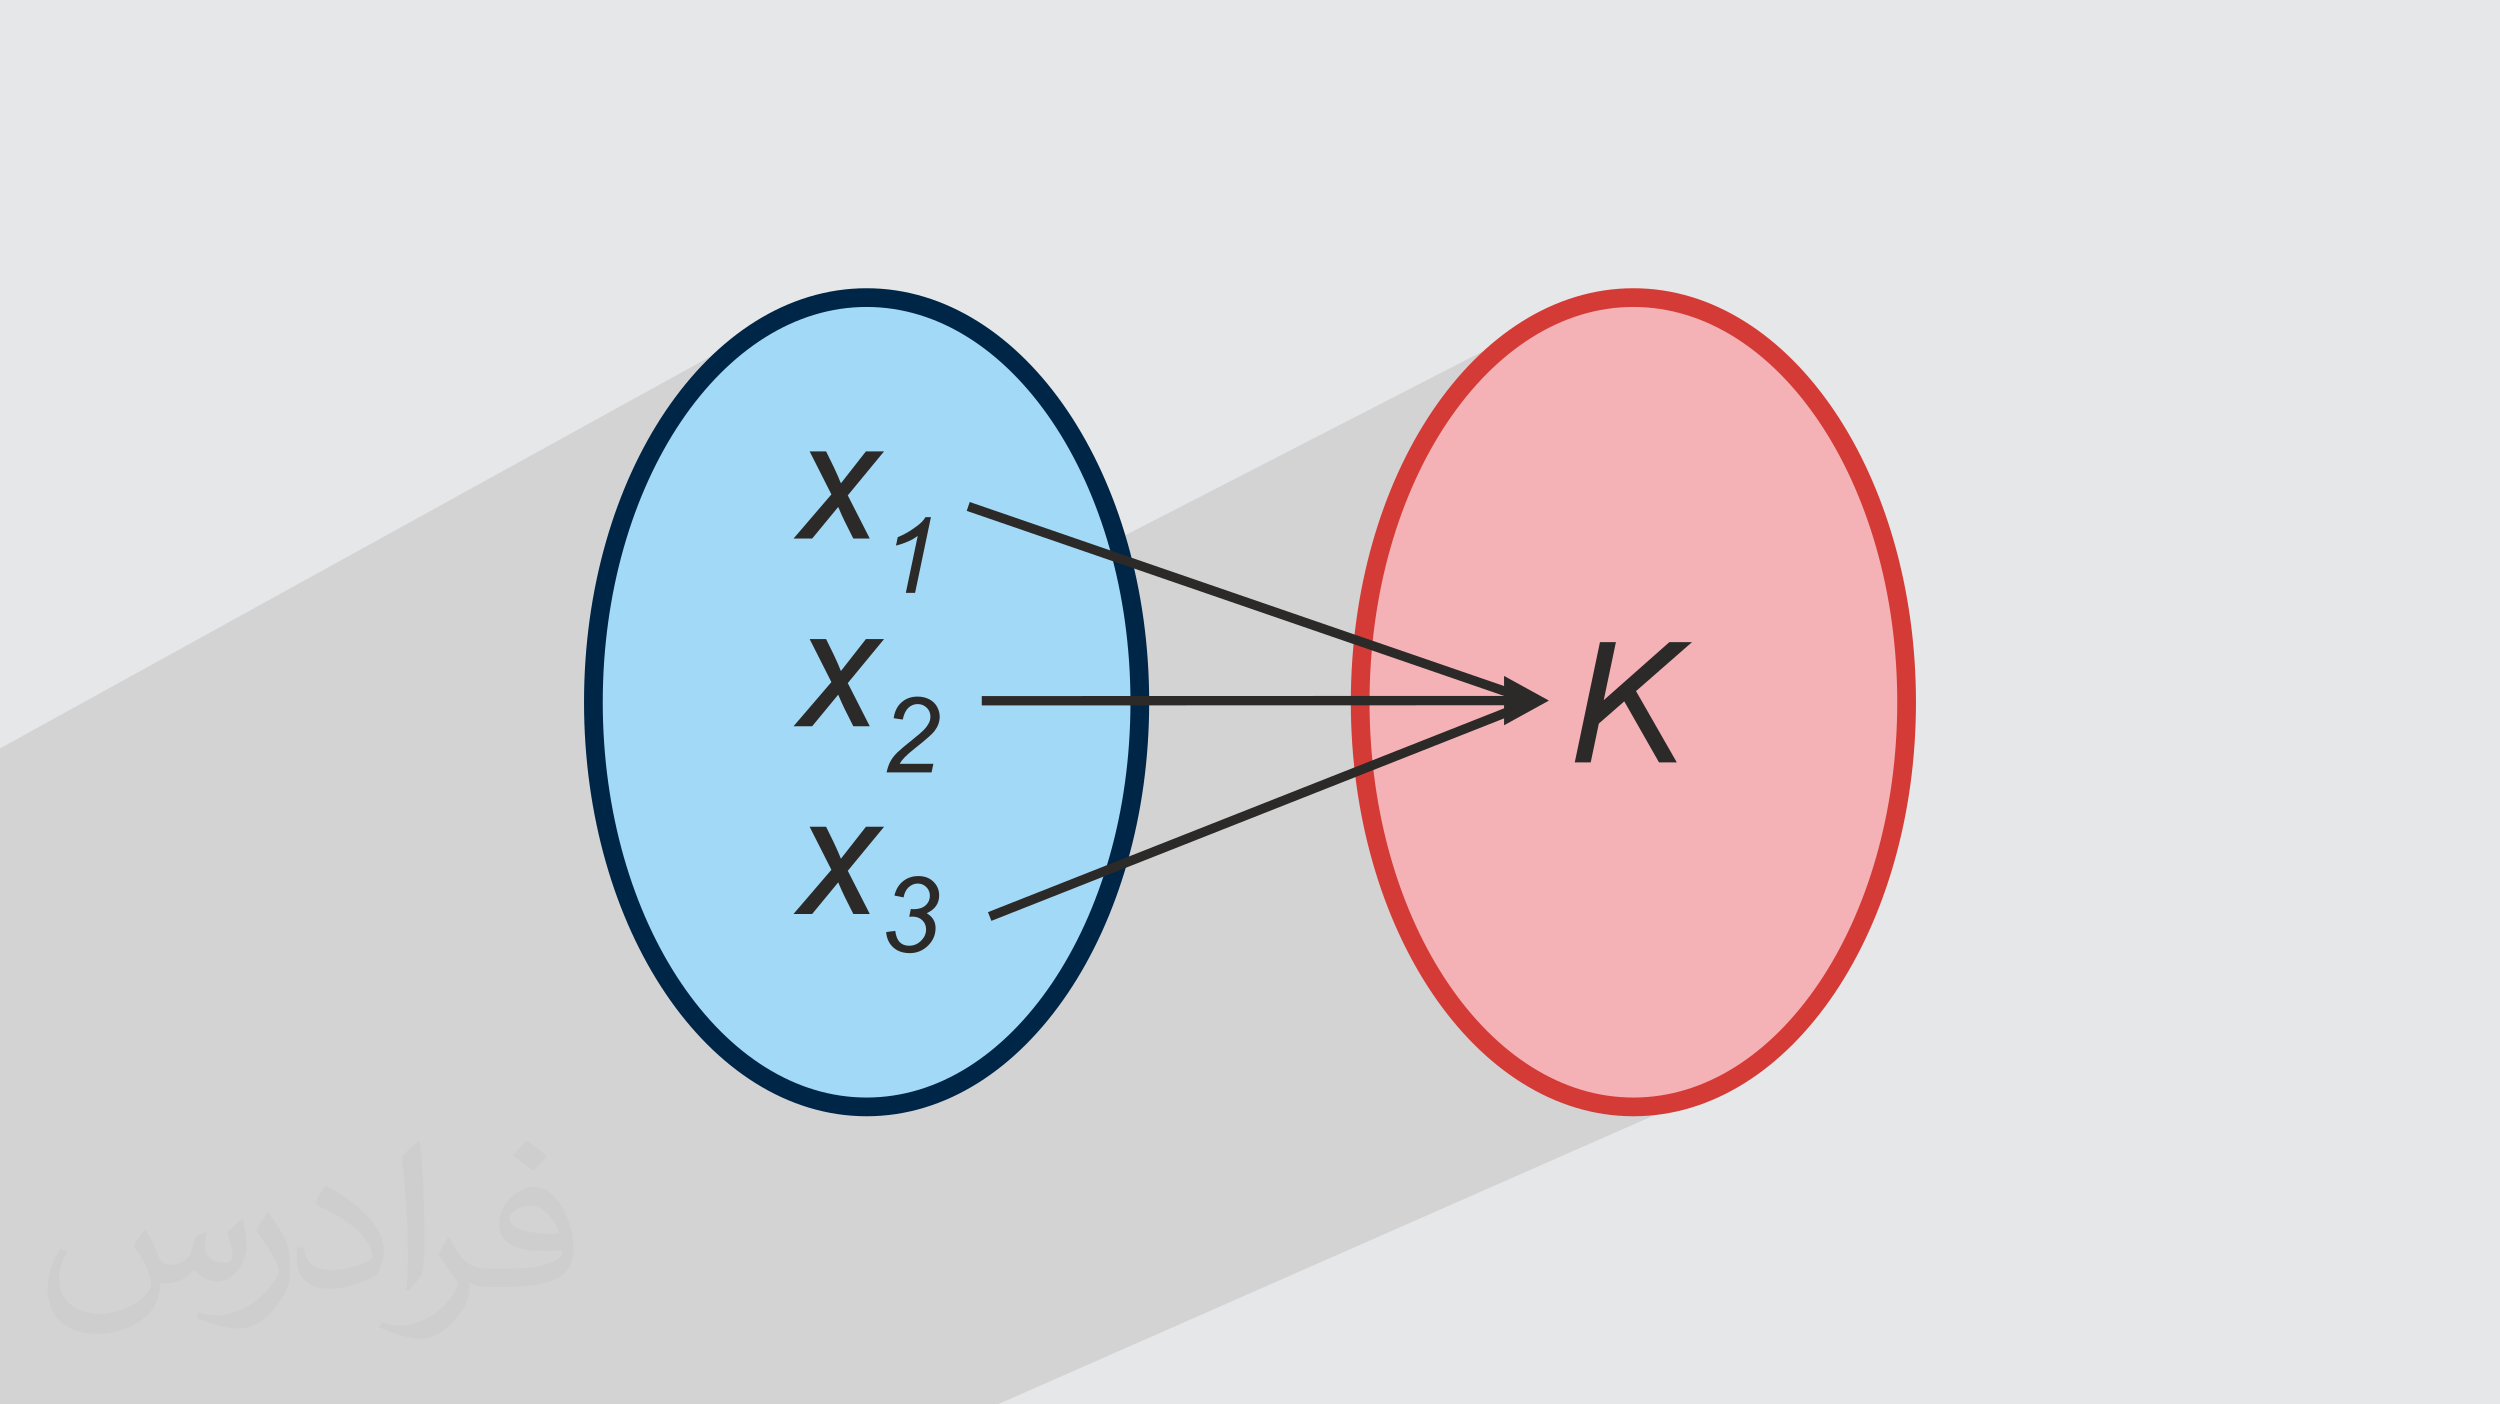
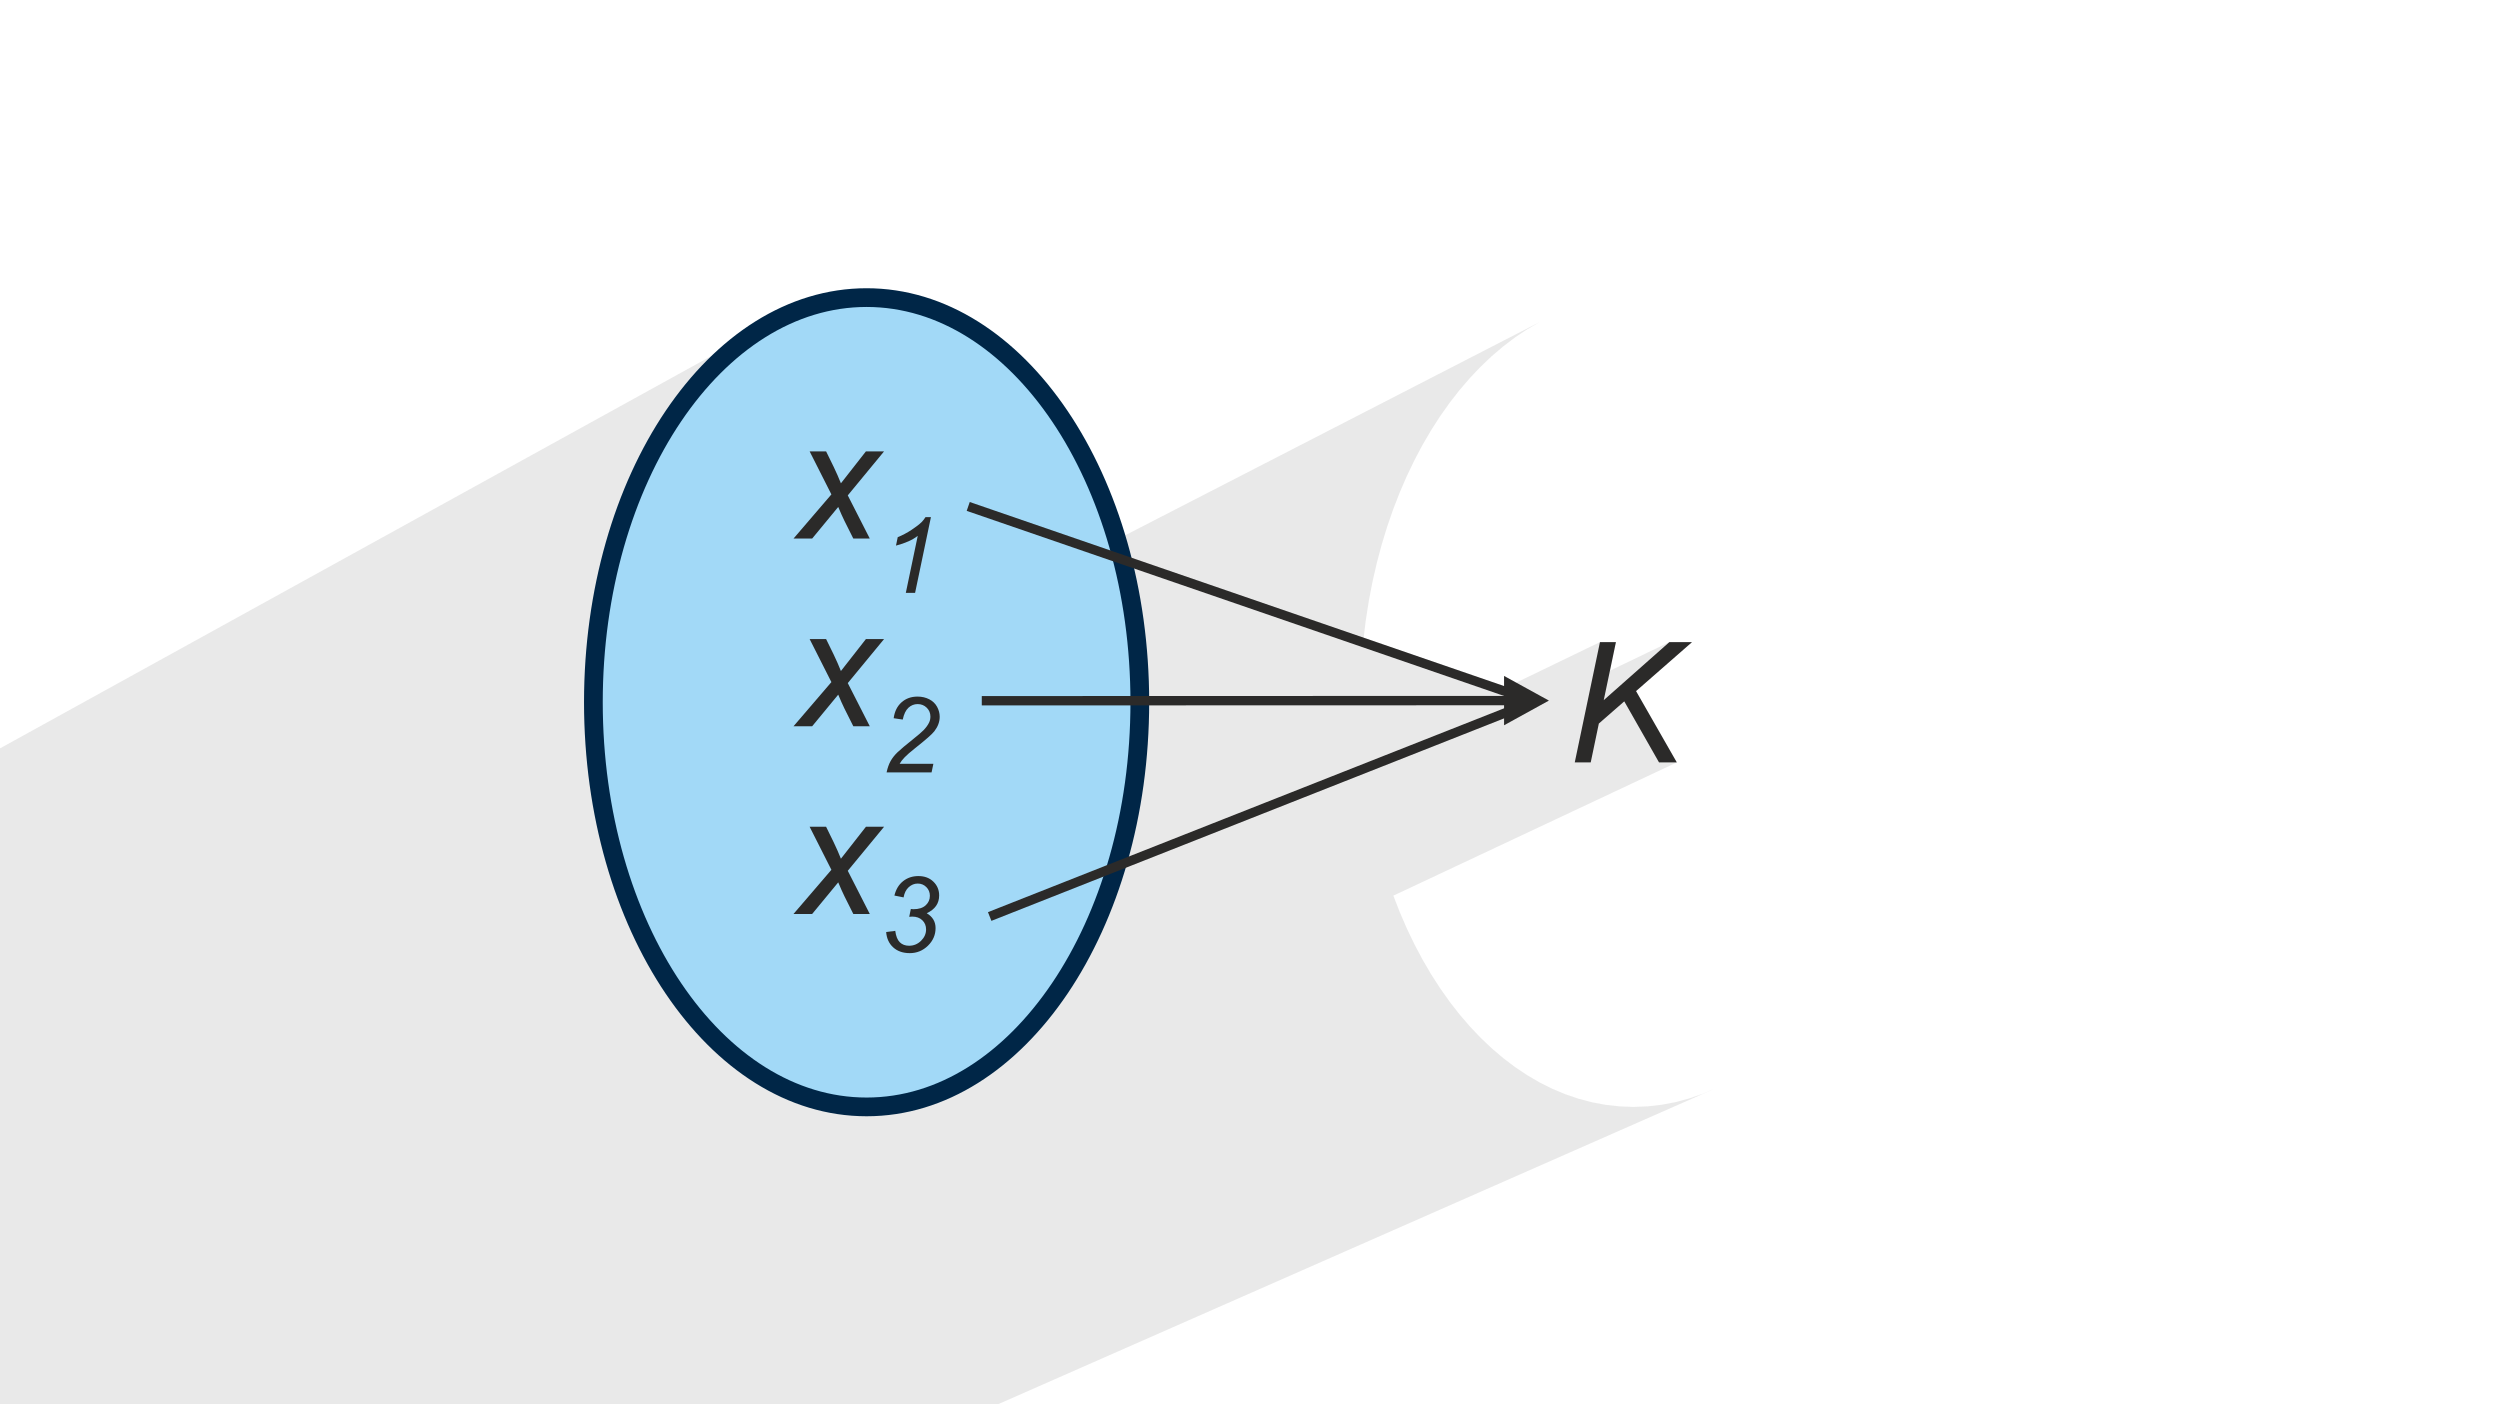
<svg xmlns="http://www.w3.org/2000/svg" xml:space="preserve" width="94.192mm" height="52.917mm" version="1.1" style="shape-rendering:geometricPrecision; text-rendering:geometricPrecision; image-rendering:optimizeQuality; fill-rule:evenodd; clip-rule:evenodd" viewBox="0 0 9404.92 5283.66">
  <defs>
    <style type="text/css">
   
    .str1 {stroke:#D53B36;stroke-width:70.45;stroke-miterlimit:22.926}
    .str0 {stroke:#002647;stroke-width:70.45;stroke-miterlimit:22.926}
    .str2 {stroke:#2B2A29;stroke-width:35.23;stroke-miterlimit:22.926}
    .fil6 {fill:none}
    .fil4 {fill:#F5B2B6}
    .fil3 {fill:#A2D9F7}
    .fil5 {fill:#2B2A29;fill-rule:nonzero}
    .fil2 {fill:#373435;fill-opacity:0.031}
    .fil1 {fill:#2B2A29;fill-opacity:0.102}
    .fil0 {fill:#E6E7E8}
   
  </style>
  </defs>
  <g id="Layer_x0020_1">
-     <polygon class="fil0" points="-0,0 9404.92,0 9404.92,5283.66 -0,5283.66 " />
    <polygon class="fil1" points="142.03,5283.66 90.25,5283.66 -0,5283.66 -0,5258.8 -0,5256.13 -0,5228.62 -0,5147.49 -0,5139.86 -0,5136.17 -0,5112.68 -0,5098.44 -0,5046.28 -0,5046.1 -0,5017.47 -0,4987.52 -0,4947.69 -0,4882.74 -0,4859.08 -0,4805.45 -0,4769.31 -0,4738.01 -0,4668.96 -0,4663.86 -0,4640.25 -0,4637.57 -0,4579.14 -0,4504.96 -0,4432.04 -0,4399.12 -0,4397.33 -0,4367.72 -0,4295.42 -0,4232.05 -0,4208.98 -0,4191.3 -0,4154.93 -0,4121.4 -0,4089.01 -0,4017.65 -0,4017.53 -0,3987.81 -0,3828.6 -0,3826.13 -0,3816.01 -0,3795.93 -0,3794.45 -0,3785.45 -0,3775.69 -0,3748.55 -0,3643.13 -0,3581.36 -0,3558.87 -0,3504.4 -0,3473.51 -0,3440.01 -0,3366.11 -0,3335.39 -0,2815.34 2906.73,1211.92 2860.06,1239.17 2814.53,1269.66 2770.22,1303.28 2727.17,1339.93 2685.46,1379.53 2645.18,1421.97 2606.34,1467.16 2569.05,1515.01 2533.35,1565.41 2499.32,1618.28 2467.02,1673.52 2436.5,1731.03 2407.84,1790.71 2381.12,1852.48 2356.36,1916.22 2333.67,1981.86 2313.08,2049.29 2299.83,2099.06 3045.83,1698.03 3107.78,1698.03 3136.22,1756.17 3138.78,1761.55 3257.57,1698.03 3325.83,1698.03 3189.31,1863.63 3272.12,2026.07 2233.49,2572.81 2232.99,2601.85 3481.84,1945.35 3502.16,1945.35 3494.3,1982.94 3642.42,1905.24 4122.39,2070.54 5791.38,1211.92 5744.71,1239.17 5699.18,1269.66 5654.87,1303.28 5611.82,1339.93 5570.12,1379.53 5529.83,1421.97 5491,1467.16 5453.7,1515.01 5418.01,1565.41 5383.97,1618.28 5351.67,1673.52 5321.15,1731.03 5292.5,1790.71 5265.77,1852.48 5241.02,1916.22 5218.32,1981.86 5197.73,2049.29 5179.33,2118.42 5163.17,2189.16 5149.32,2261.39 5137.84,2335.03 5128.81,2410 5128.21,2416.93 5646.91,2595.56 6019.01,2415.55 6079.06,2415.55 6056.49,2523.1 6280.16,2415.55 6365.38,2415.55 6154.69,2599.9 6308.08,2868.11 5241.76,3369.37 5265.77,3431.2 5292.5,3492.95 5321.15,3552.64 5351.67,3610.14 5383.97,3665.38 5418.01,3718.25 5453.7,3768.65 5491,3816.5 5529.83,3861.69 5570.12,3904.13 5611.82,3943.73 5654.87,3980.38 5699.18,4014 5744.71,4044.49 5791.38,4071.75 5839.14,4095.68 5887.92,4116.19 5937.64,4133.19 5988.26,4146.57 6039.7,4156.26 6091.9,4162.14 6144.79,4164.12 6197.68,4162.14 6249.88,4156.26 6301.31,4146.57 6351.93,4133.19 6401.66,4116.19 6450.43,4095.68 3752.35,5283.66 1169.57,5283.66 1046.76,5283.66 884.15,5283.66 640.91,5283.66 571.55,5283.66 539.8,5283.66 496,5283.66 388.91,5283.66 319.21,5283.66 315.43,5283.66 270.76,5283.66 229.25,5283.66 " />
-     <path class="fil2" d="M548.54 4627.69c17.95,27.21 29.6,53.36 40.96,82.43 8.45,16.91 12.93,48.09 52.57,48.09 11.61,0 28.28,-3.42 43.06,-11.61 16.63,-8.73 29.32,-21.94 35.94,-42l15.85 -53.36 38.57 -19.02 2.64 2.64c-5.27,20.09 -6.59,39.36 -6.59,54.43 0,44.63 38.57,61.56 69.22,61.56 17.95,0 34.09,-8.73 34.09,-25.11 0,-21.13 -8.98,-57.06 -20.62,-89.29 17.95,-17.95 35.94,-35.94 56.53,-50.47l3.17 1.6c8.98,38.04 14,75.56 14,100.66 0,24.57 -10.83,51.79 -19.81,69.49 -18.49,34.87 -51.25,62.62 -90.87,62.62 -30.1,0 -63.65,-15.07 -86.66,-43.06l-1.32 0c-21.66,26.96 -55.22,51.25 -108.86,51.25l-16.63 0c-2.64,35.41 -10.29,60.49 -21.94,82.95 -31.95,62.34 -126.81,106.47 -216.1,106.47 -124.17,0 -186.51,-71.59 -186.51,-166.96 0,-58.91 19.27,-113.6 48.88,-152.42l24.29 10.04c-18.49,35.41 -30.91,68.68 -30.91,101.45 0,89.29 72.66,131.83 156.4,131.83 77.68,0 173.83,-49.41 191.28,-106.72 -6.59,-62.62 -30.1,-91.93 -66.04,-148.99 10.83,-19.02 24.83,-38.04 42.28,-58.38l3.17 0 0 0 0 0 -0.02 -0.09zm1432.13 -336.04c26.15,16.39 51.79,35.66 76.87,57.85 -14,19.81 -31.45,37.79 -53.11,53.64 -25.11,-20.34 -50.19,-37.79 -75.84,-56.27 17.42,-19.55 34.62,-38.29 52.04,-55.22l0 0 0 0 0 0 0 0 0 0 0.03 0zm13.47 244.11c-42.28,0 -76.87,27.75 -76.87,48.34 0,44.13 84.53,57.85 185.72,57.31 -12.68,-51.79 -57.06,-105.68 -108.86,-105.68l0.01 0.03zm-94.86 236.19c54.96,0 103.04,-1.6 139.74,-10.83 40.96,-10.29 75.56,-30.91 75.56,-45.17 0,-3.7 0,-8.19 -1.32,-11.89 -22.98,2.11 -49.41,2.11 -72.38,2.11 -74.49,0 -131.55,-16.91 -154.02,-58.66 -5.55,-11.61 -9.51,-24.57 -9.51,-39.36 0,-40.43 17.42,-79.79 48.09,-107 25.61,-22.45 53.89,-36.44 82.67,-36.44 52.04,0 93.51,41.75 122.57,107.54 15.85,35.94 26.68,77.4 26.68,129.72 0,34.87 -9.51,64.19 -31.17,85.85 -40.43,39.11 -114.92,53.89 -229.04,53.89l-51.79 0 0 0 -13.47 0c-28.28,0 -48.62,-5.02 -64.72,-17.42l-2.64 0c0.79,6.59 1.32,12.93 1.32,19.02 0,25.61 -8.45,58.38 -25.61,84.53 -50.72,75.3 -105.68,108.04 -153.24,108.04 -48.09,0 -107,-18.49 -160.11,-42.54l9.51 -18.49c17.17,7.13 40.96,11.89 73.7,11.89 85.85,0 198.66,-82.43 212.66,-163 -3.17,-6.59 -8.98,-15.32 -17.17,-24.57 -25.11,-29.85 -40.96,-54.68 -55.75,-80.83 12.68,-25.11 24.29,-45.17 35.13,-63.4l4.49 -0.53c36.72,74.77 69.99,117.55 144.23,117.55l11.61 0 0 0 53.89 0 0 0 0 0 0 0 0 0 0 0 0.09 0.01zm-371.98 79c6.34,-34.34 6.87,-72.91 6.87,-108.86l0 -53.36c0,-99.6 -12.68,-244.36 -22.98,-338.68 17.95,-19.27 43.06,-42 62.87,-57.31l5.81 1.6c13.47,118.62 16.63,256 16.63,383.06 0,33.3 -1.32,65.79 -4.49,89.55 -1.85,30.1 -19.27,52.83 -56.53,87.7l-8.19 -3.7zm-382.8 -157.19c1.85,46.77 24.83,83.49 105.15,83.49 49.93,0 92.19,-12.93 138.96,-35.13 8.45,-3.7 12.93,-8.73 12.93,-12.93 0,-29.32 -22.45,-68.15 -60.23,-103.55 -36.72,-33.3 -85.34,-62.62 -130.76,-82.18 -15.6,-6.59 -20.62,-13.47 -20.62,-20.09 0,-13.47 17.95,-41.75 32.77,-62.09l5.02 -0.53c52.04,27.21 110.17,67.64 153.24,112.53 39.11,41.47 63.4,83.49 63.4,129.19 0,33.81 -10.29,65.51 -26.96,95.11 -57.06,28.79 -117.83,50.72 -178.06,50.72 -73.17,0 -123.1,-34.34 -123.1,-114.92 0,-8.73 0,-22.19 3.17,-39.64l25.11 0 0 0 0 0 0 0 0 0 0 0 -0.02 0zm-132.37 -132.9l45.45 73.45c16.63,27.21 32.23,56.81 32.23,103.55l0 59.7c0,48.34 -30.91,100.13 -80.83,151.38 -39.11,34.62 -73.7,49.41 -105.68,49.41 -47.55,0 -101.98,-14.79 -164.85,-41.75l7.13 -18.49c19.81,5.27 42.79,9.77 71.06,9.77 90.36,-0.53 182.8,-66.57 225.08,-147.15 5.02,-9.26 6.87,-17.95 6.87,-24.04 0,-9.26 -5.02,-19.55 -8.98,-28.79 -22.98,-43.31 -48.62,-82.95 -76.87,-119.68 14.79,-23.25 29.6,-45.7 45.7,-67.9l3.7 0.53 0 0 0 0 0 0 0 0 0 0 -0.02 0.01z" />
    <g id="_3157400570896">
      <path class="fil3 str0" d="M3260.13 1119.55c567.65,0 1027.82,681.56 1027.82,1522.29 0,840.74 -460.17,1522.29 -1027.82,1522.29 -567.65,0 -1027.82,-681.55 -1027.82,-1522.29 0,-840.73 460.17,-1522.29 1027.82,-1522.29z" />
-       <path class="fil4 str1" d="M6144.79 1119.55c567.65,0 1027.82,681.56 1027.82,1522.29 0,840.74 -460.17,1522.29 -1027.82,1522.29 -567.65,0 -1027.82,-681.55 -1027.82,-1522.29 0,-840.73 460.17,-1522.29 1027.82,-1522.29z" />
      <g>
        <path class="fil5" d="M2985.15 2026.07l142.53 -166.13 -81.86 -161.91 61.95 0 28.45 58.14c10.42,21.71 19.48,42.36 27.28,62.06l94.07 -120.2 68.27 0 -136.52 165.6 82.8 162.44 -61.95 0 -33.5 -66.9c-6.85,-14.01 -14.65,-31.39 -23.28,-52.04l-98.07 118.94 -70.16 0zm0 706.12l142.53 -166.14 -81.86 -161.91 61.95 0 28.45 58.15c10.42,21.71 19.48,42.36 27.28,62.06l94.07 -120.21 68.27 0 -136.52 165.61 82.8 162.44 -61.95 0 -33.5 -66.9c-6.85,-14.01 -14.65,-31.39 -23.28,-52.04l-98.07 118.94 -70.16 0zm0 706.12l142.53 -166.14 -81.86 -161.91 61.95 0 28.45 58.15c10.42,21.71 19.48,42.36 27.28,62.06l94.07 -120.21 68.27 0 -136.52 165.61 82.8 162.44 -61.95 0 -33.5 -66.9c-6.85,-14.01 -14.65,-31.39 -23.28,-52.04l-98.07 118.94 -70.16 0z" />
        <path class="fil5" d="M3407.64 2230.49l44.87 -214.59c-19.39,15.3 -46.67,27.47 -81.82,36.67l6.56 -31.78c17.47,-6.95 34.69,-16.08 51.69,-27.27 17.01,-11.24 29.72,-21.04 38.26,-29.45 5.09,-5.1 9.98,-11.39 14.63,-18.73l20.32 0 -59.64 285.14 -34.88 0zm-72.28 675.19c3.63,-16.94 8.61,-31.1 15.02,-42.49 6.36,-11.45 14.9,-22.31 25.48,-32.57 10.53,-10.25 30.98,-27.47 61.17,-51.56 18.33,-14.63 30.84,-25.41 37.59,-32.36 9.67,-10.06 16.67,-19.92 21.11,-29.59 2.99,-6.62 4.43,-13.77 4.43,-21.52 0,-13.03 -4.62,-24.08 -13.83,-33.22 -9.27,-9.08 -20.58,-13.64 -34.02,-13.64 -13.31,0 -24.95,4.63 -34.89,13.83 -9.92,9.28 -17.07,24.03 -21.31,44.41l-34.15 -5.03c3.37,-25.14 13.16,-45.07 29.32,-59.57 16.22,-14.56 36.4,-21.84 60.57,-21.84 16.15,0 30.77,3.37 43.87,10.06 13.11,6.75 22.91,16.16 29.53,28.33 6.56,12.11 9.86,24.62 9.86,37.59 0,18.86 -6.68,37 -20.11,54.41 -8.28,10.85 -32.64,32.23 -72.95,64.13 -17.26,13.64 -30.17,24.89 -38.65,33.7 -8.47,8.73 -14.83,17 -19.06,24.75l126.95 0 -6.75 32.16 -169.17 0zm-1.59 600.53l34.15 -4.36c2.59,20.06 8.35,34.35 17.21,43.02 8.87,8.67 20.45,12.97 34.81,12.97 17.41,0 32.37,-6.22 45.01,-18.6 12.64,-12.44 18.93,-26.67 18.93,-42.69 0,-13.97 -4.69,-25.55 -14.16,-34.62 -9.41,-9.14 -22.11,-13.7 -38,-13.7 -1.78,0 -5.56,0.26 -11.24,0.79l6.02 -29.39c3.37,0.53 6.55,0.79 9.66,0.79 20.06,0 35.42,-4.82 46.07,-14.56 10.66,-9.73 15.96,-21.64 15.96,-35.81 0,-12.97 -4.43,-23.96 -13.31,-32.83 -8.8,-8.87 -19.66,-13.3 -32.43,-13.3 -12.58,0 -23.82,4.56 -33.89,13.63 -9.99,9.08 -16.42,21.92 -19.26,38.45l-34.55 -6.94c5.69,-23.37 16.61,-41.44 32.76,-54.22 16.23,-12.77 35.35,-19.12 57.45,-19.12 23.3,0 42.1,7.01 56.52,21.12 14.44,14.03 21.65,31.3 21.65,51.81 0,14.97 -3.83,28 -11.59,39.19 -7.74,11.12 -19.45,20.39 -35.08,27.73 11.12,6.62 19.4,14.57 24.89,23.83 5.49,9.33 8.27,19.99 8.27,32.03 0,25.42 -9.53,47.53 -28.59,66.19 -19.13,18.67 -41.9,28.01 -68.45,28.01 -25.67,0 -46.46,-7.22 -62.35,-21.66 -15.82,-14.43 -24.68,-33.68 -26.47,-57.78z" />
      </g>
      <polygon class="fil5" points="5924.2,2868.11 6019.01,2415.55 6079.06,2415.55 6033.24,2633.93 6280.16,2415.55 6365.38,2415.55 6154.69,2599.9 6308.08,2868.11 6241.18,2868.11 6110.45,2638.47 6014.79,2722 5984.25,2868.11 " />
      <line class="fil6 str2" x1="3642.42" y1="1905.24" x2="5740.12" y2="2627.66" />
      <g>
        <path class="fil5" d="M5672.87 2653.21l-1979.44 0.57 -0.02 -35.23 1979.44 -0.57 0.02 35.23zm-14.67 -110.42l168.75 92.77 -168.69 92.86 -0.06 -185.63z" />
      </g>
      <line class="fil6 str2" x1="3723.16" y1="3447.85" x2="5733.1" y2="2653.98" />
    </g>
  </g>
</svg>